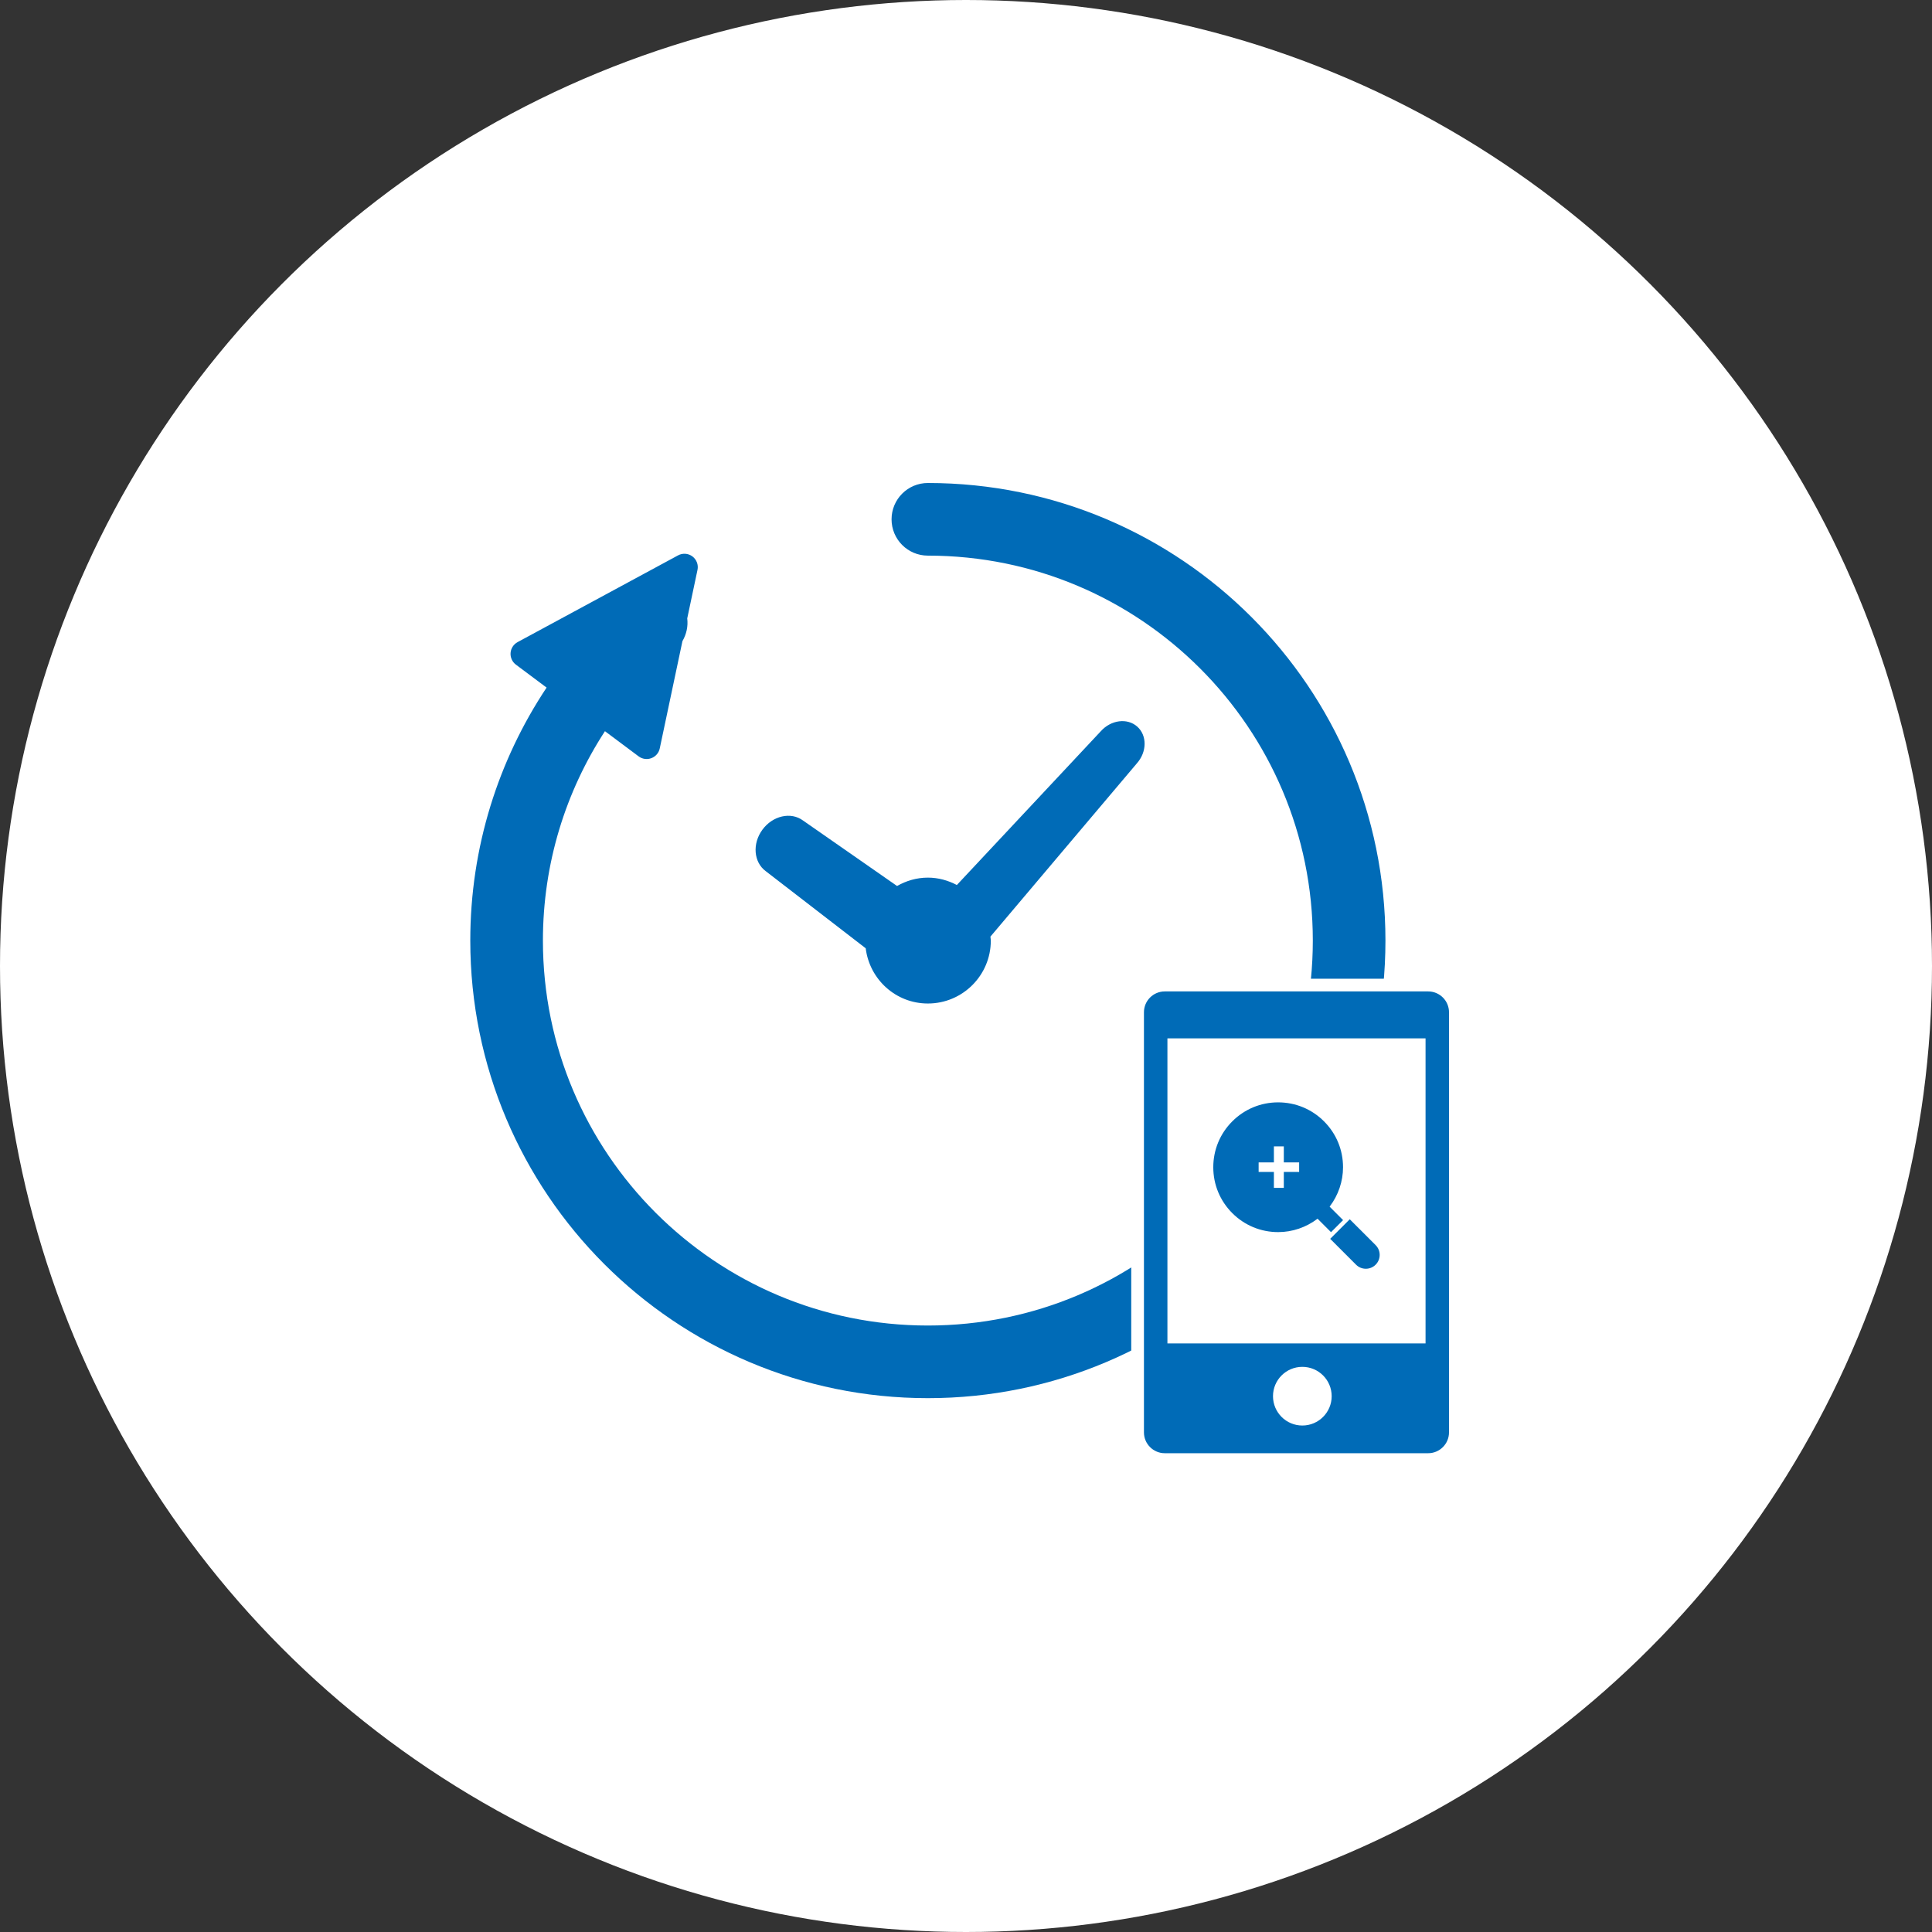
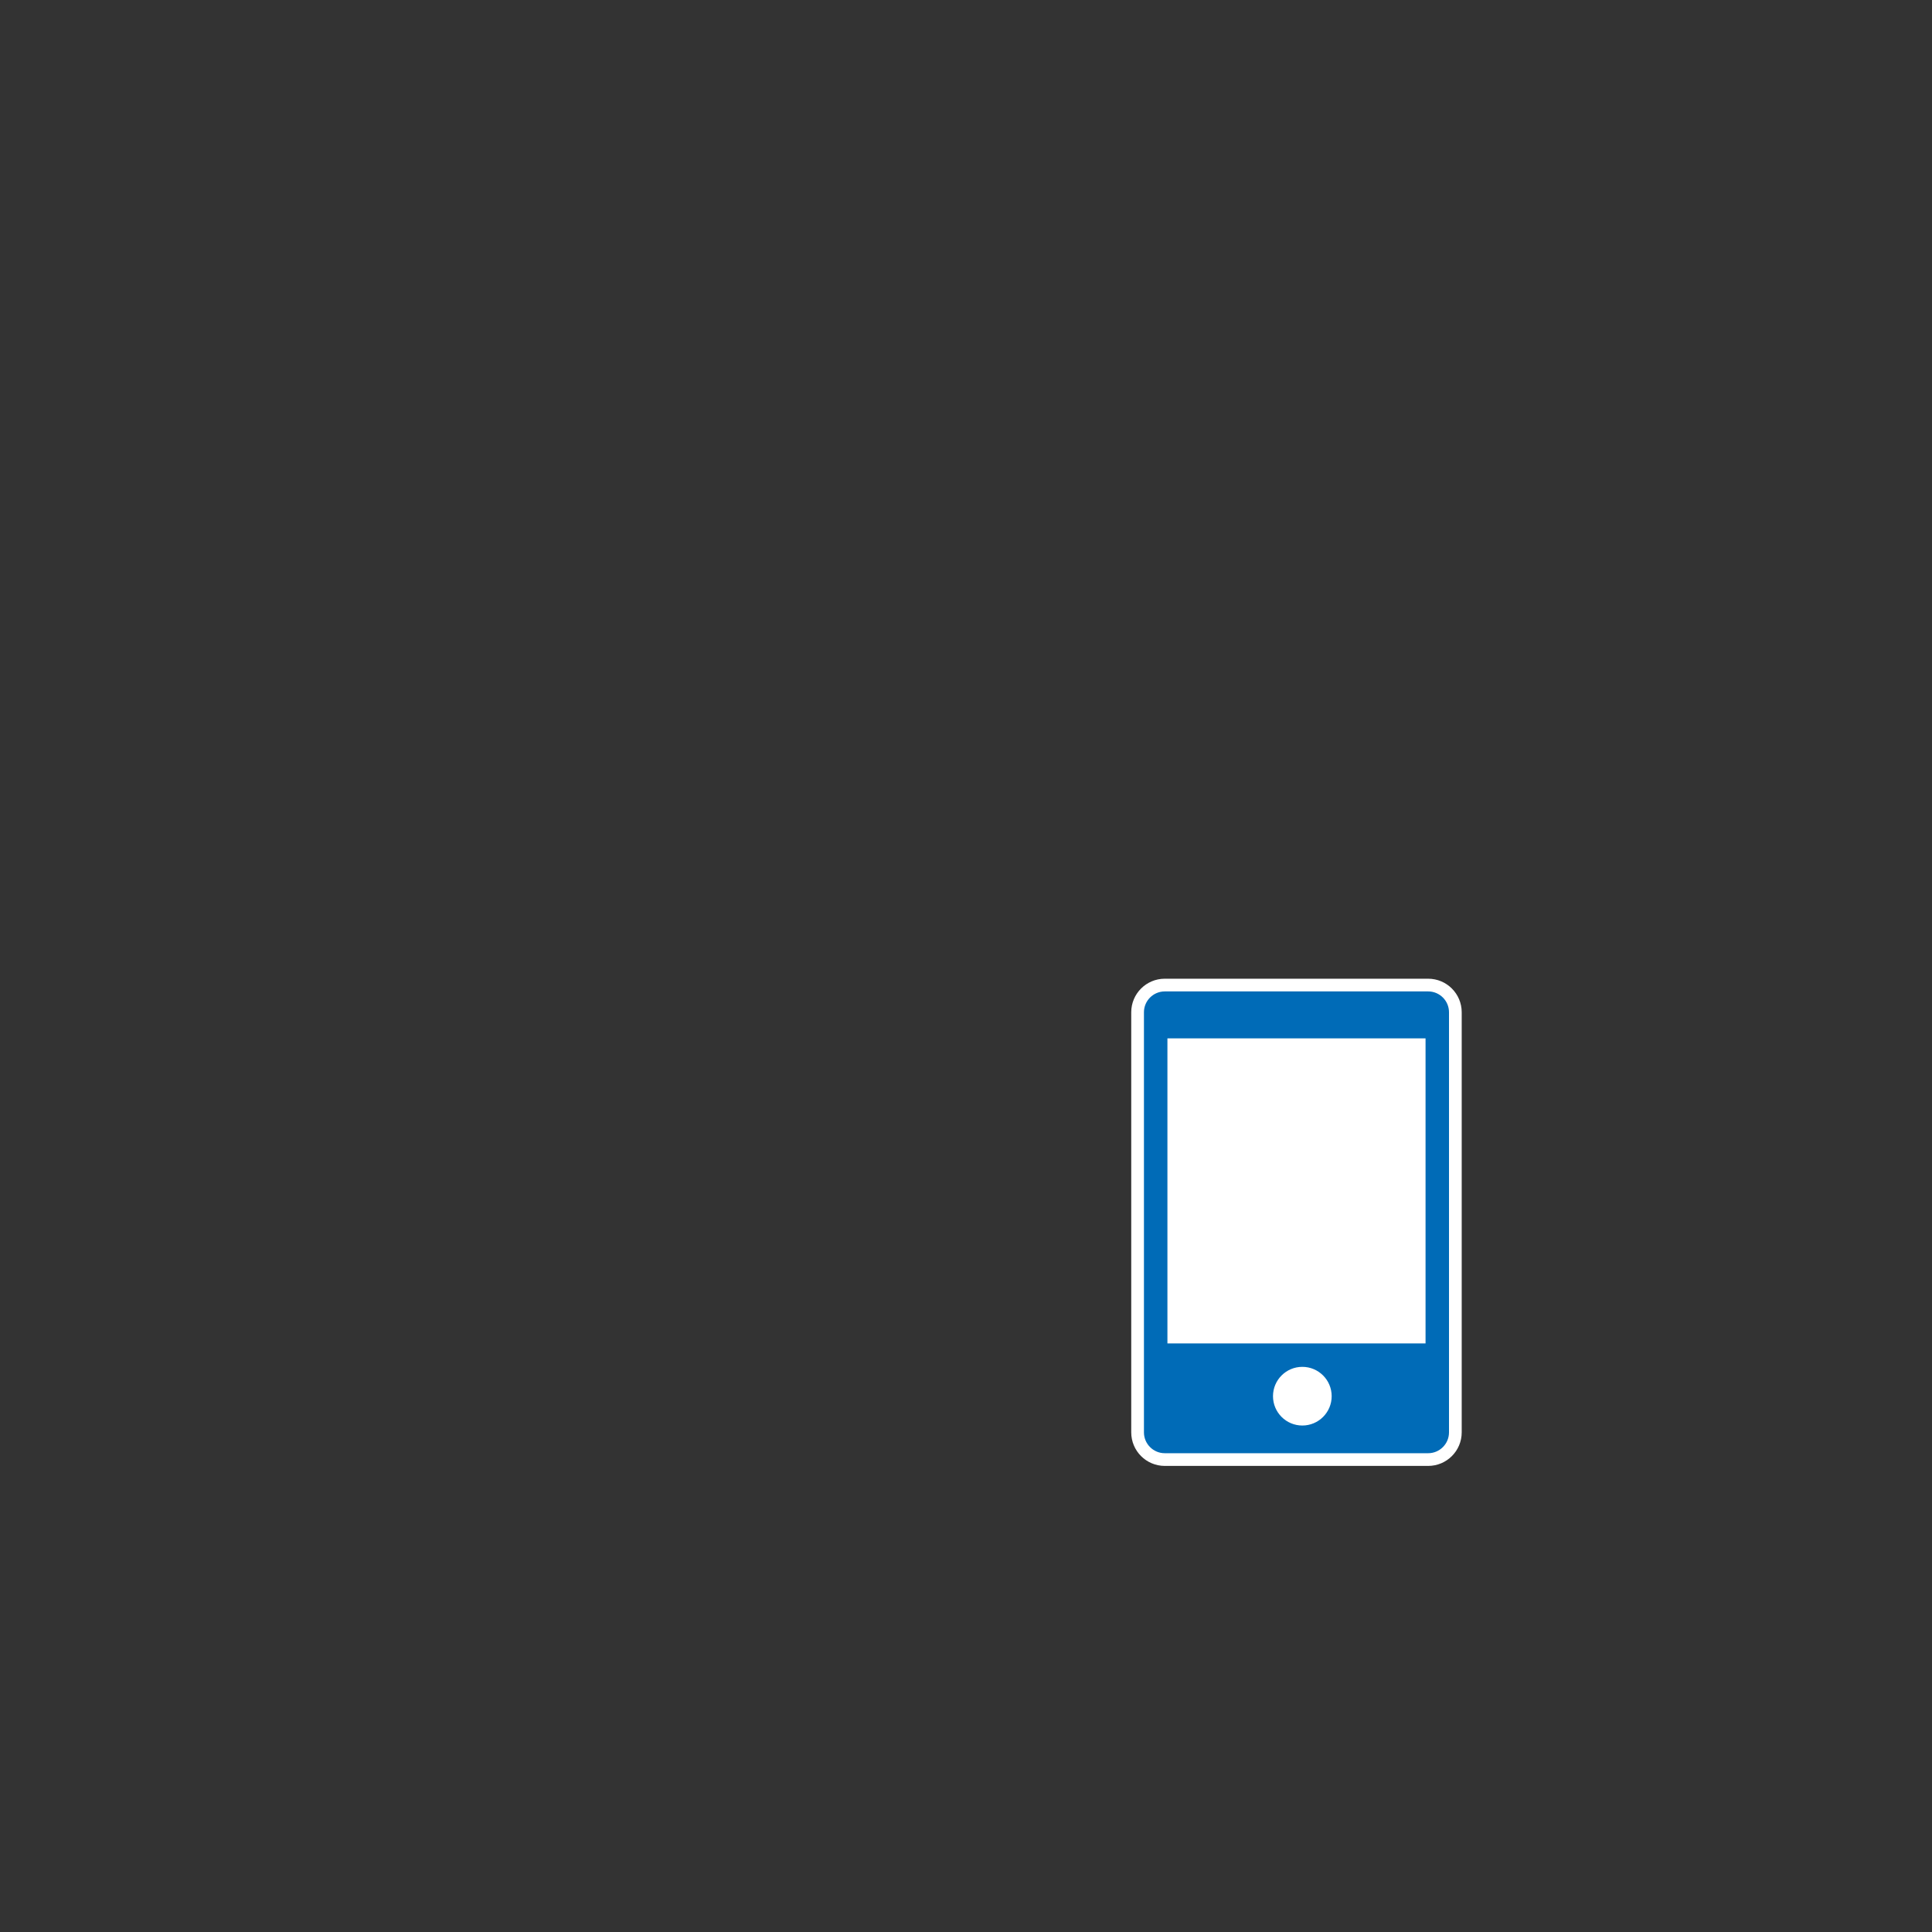
<svg xmlns="http://www.w3.org/2000/svg" width="152" height="152" viewBox="0 0 152 152" fill="none">
  <rect x="0" y="0" width="152" height="152" fill="#333333" stroke="none" />
-   <circle cx="76" cy="76" r="76" fill="white" />
-   <path d="M60.25 68.543L68.109 74.606C68.412 77.05 70.472 78.951 73 78.951C75.736 78.951 77.952 76.733 77.952 73.999C77.952 73.893 77.927 73.794 77.921 73.689L89.438 60.063C90.243 59.162 90.257 57.863 89.473 57.166C88.688 56.468 87.402 56.635 86.599 57.537L75.281 69.628C74.596 69.269 73.827 69.047 73 69.047C72.114 69.047 71.294 69.298 70.576 69.705L63.175 64.552C62.221 63.849 60.79 64.175 59.981 65.278C59.174 66.378 59.292 67.841 60.25 68.543Z" fill="#006BB7" />
-   <path d="M73 38C71.422 38 70.143 39.279 70.143 40.857C70.143 42.435 71.422 43.714 73 43.714C81.373 43.715 88.925 47.099 94.415 52.585C99.901 58.074 103.285 65.627 103.286 74C103.285 82.373 99.901 89.925 94.415 95.415C88.925 100.901 81.373 104.285 73 104.286C64.627 104.285 57.074 100.901 51.585 95.415C46.099 89.925 42.715 82.373 42.714 74C42.715 67.916 44.51 62.267 47.594 57.526L50.246 59.508C50.532 59.722 50.912 59.776 51.248 59.648C51.583 59.521 51.833 59.234 51.906 58.882L53.691 50.441C54.009 49.895 54.145 49.268 54.068 48.652L54.875 44.837C54.961 44.435 54.803 44.022 54.477 43.776C54.147 43.531 53.706 43.498 53.345 43.694L40.718 50.52C40.402 50.693 40.195 51.012 40.169 51.37C40.143 51.728 40.301 52.076 40.589 52.291L43.004 54.096C39.214 59.799 36.999 66.646 37 74C37.002 93.884 53.116 109.998 73 110C92.884 109.998 108.998 93.884 109 74C108.998 54.116 92.884 38.002 73 38Z" fill="#006BB7" />
  <path d="M112.36 77.5H91.64C90.458 77.5 89.5 78.458 89.5 79.64V112.691C89.5 113.873 90.458 114.831 91.64 114.831H112.36C113.542 114.831 114.5 113.873 114.5 112.691V79.64C114.5 78.458 113.542 77.5 112.36 77.5Z" fill="#006BB7" stroke="white" />
  <rect x="91.847" y="81.693" width="20.308" height="24" fill="white" />
  <circle cx="102.461" cy="109.845" r="2.308" fill="white" />
-   <path d="M108.227 97.96L106.193 95.926L104.653 97.466L106.687 99.5C106.893 99.705 107.166 99.819 107.457 99.819C107.748 99.819 108.021 99.705 108.227 99.5C108.433 99.294 108.546 99.02 108.546 98.73C108.546 98.439 108.433 98.165 108.227 97.96Z" fill="#006BB7" />
-   <path d="M105.667 95.992L104.608 94.933C104.61 94.931 104.61 94.929 104.612 94.927C105.291 94.039 105.664 92.941 105.663 91.832C105.664 90.47 105.134 89.188 104.168 88.223C103.205 87.26 101.925 86.728 100.553 86.728C99.192 86.728 97.913 87.26 96.95 88.223C95.984 89.188 95.454 90.47 95.455 91.833C95.454 93.196 95.985 94.477 96.95 95.442C97.913 96.406 99.194 96.936 100.559 96.936H100.564C101.67 96.936 102.767 96.563 103.654 95.885C103.656 95.883 103.658 95.883 103.66 95.882L104.718 96.941L105.667 95.992Z" fill="#006BB7" />
  <path d="M100.224 93.456V92.202H99.023V91.452H100.224V90.192H101.004V91.452H102.21V92.202H101.004V93.456H100.224Z" fill="white" />
</svg>